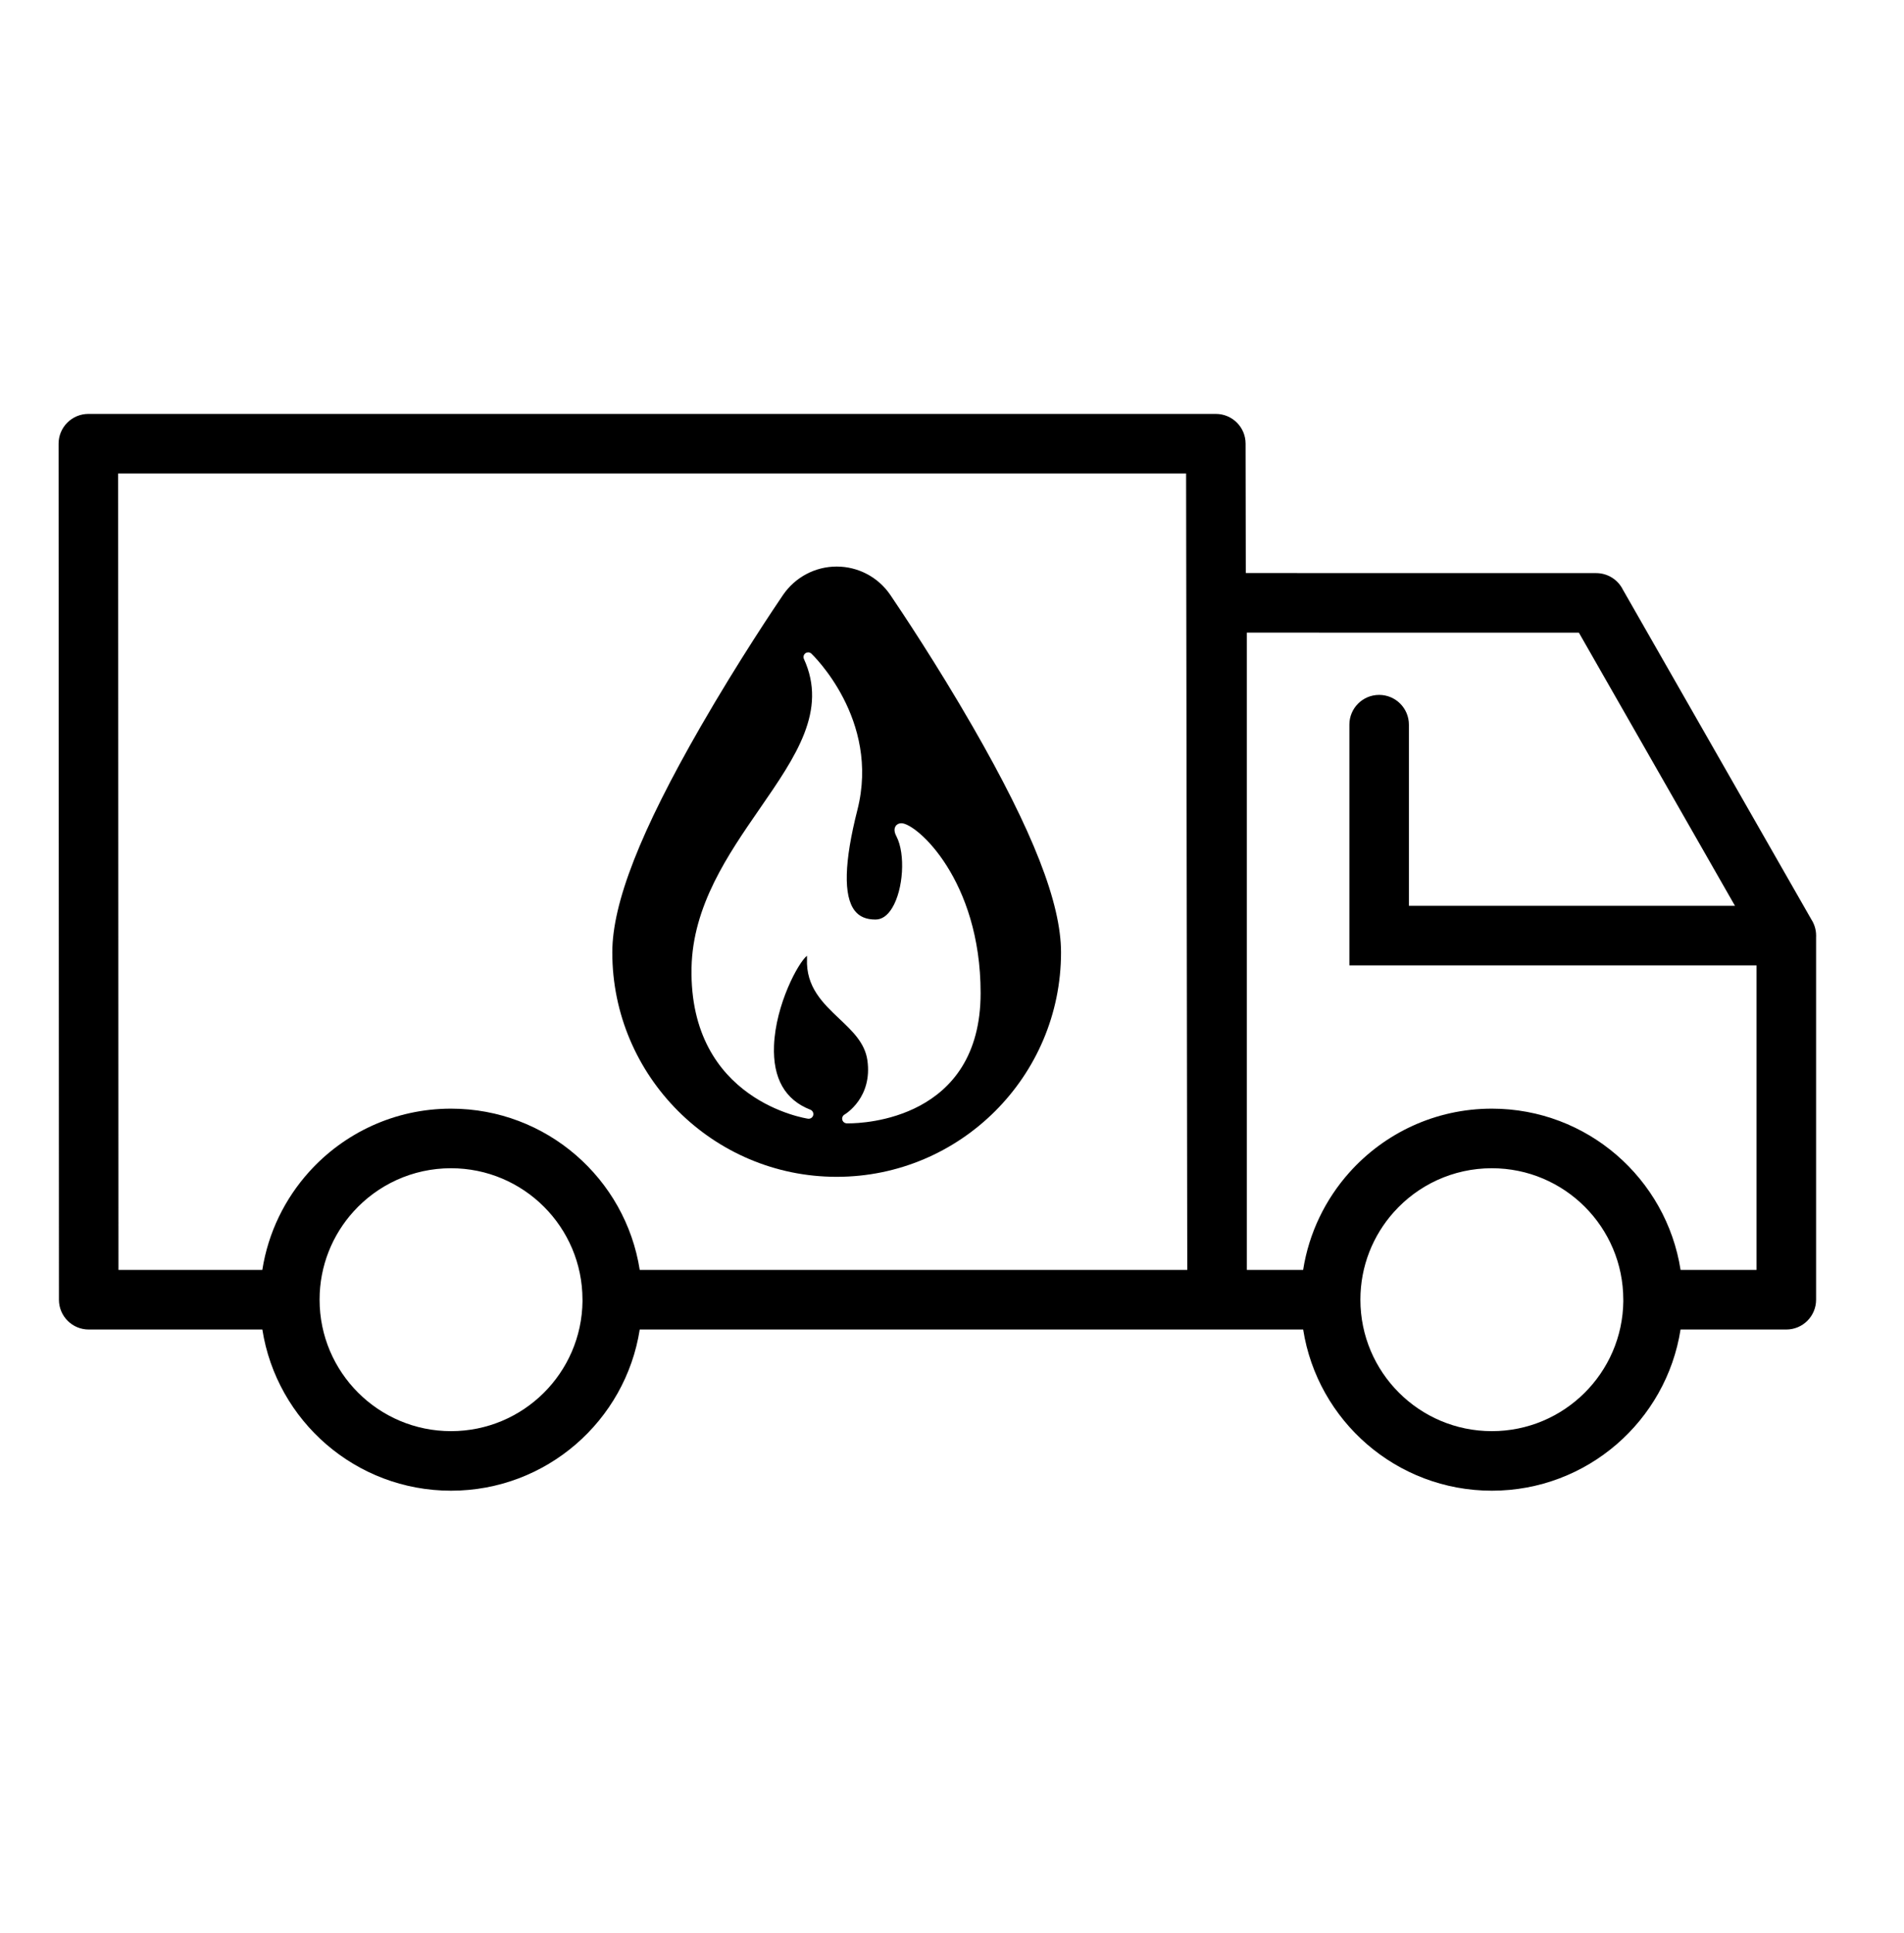
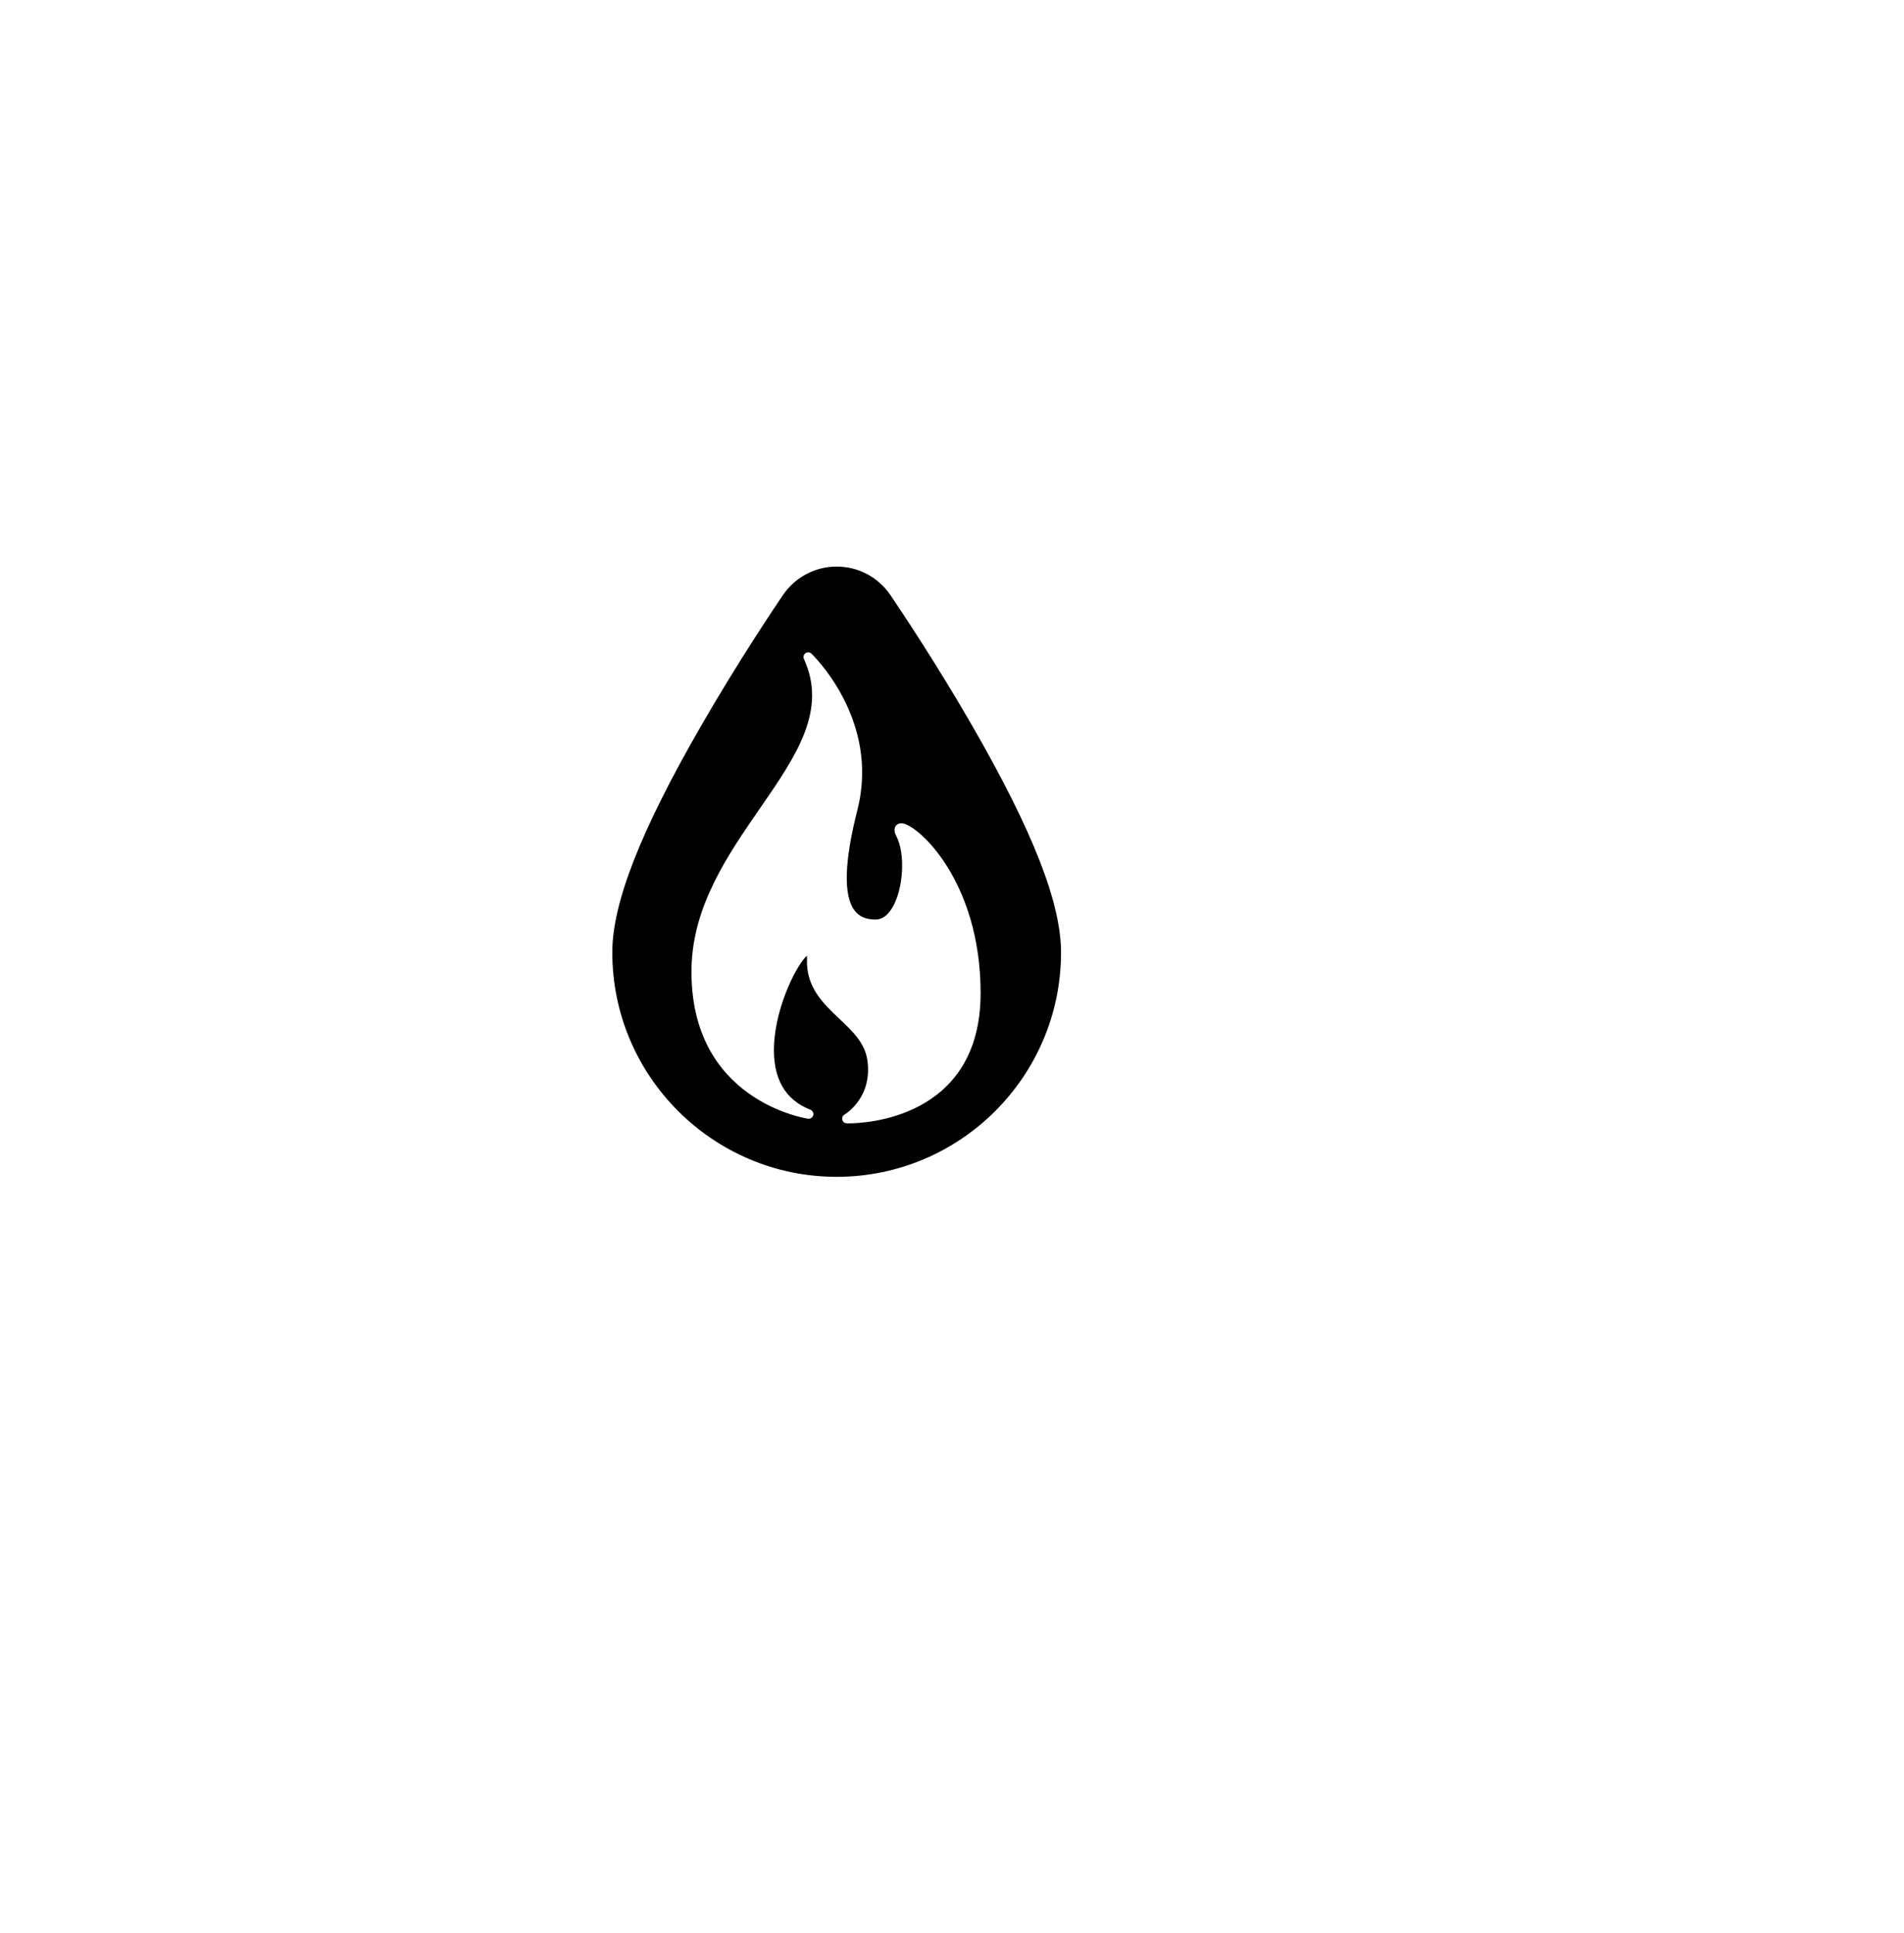
<svg xmlns="http://www.w3.org/2000/svg" fill="none" viewBox="0 0 65 66" height="66" width="65">
  <g id="Free Shipping Icon">
    <g id="Flattened">
      <path fill="black" d="M33.204 24.8C31.974 22.663 30.753 20.839 30.408 20.33L30.39 20.304C29.978 19.701 29.294 19.341 28.563 19.341C27.832 19.341 27.148 19.701 26.731 20.311C26.491 20.664 25.223 22.541 23.921 24.802C21.862 28.377 20.903 30.829 20.903 32.514C20.903 36.737 24.34 40.174 28.563 40.174C32.787 40.174 36.222 36.739 36.222 32.514C36.222 30.828 35.263 28.377 33.204 24.8ZM28.985 38.349C28.931 38.349 28.903 38.348 28.903 38.348C28.832 38.344 28.771 38.295 28.755 38.226C28.738 38.157 28.768 38.085 28.83 38.049C28.869 38.026 29.796 37.464 29.61 36.187C29.523 35.6 29.101 35.201 28.655 34.779L28.655 34.779C28.092 34.246 27.51 33.695 27.55 32.728C27.552 32.685 27.55 32.652 27.549 32.628C27.253 32.858 26.478 34.293 26.424 35.697C26.381 36.809 26.798 37.546 27.665 37.883C27.74 37.913 27.782 37.993 27.762 38.072C27.743 38.144 27.679 38.191 27.608 38.191C27.601 38.191 27.593 38.191 27.586 38.19C27.546 38.184 23.52 37.588 23.608 33.04C23.648 30.921 24.857 29.17 25.925 27.623L25.93 27.616C27.176 25.813 28.251 24.256 27.445 22.496C27.414 22.427 27.436 22.344 27.497 22.3C27.525 22.28 27.558 22.27 27.59 22.27C27.629 22.27 27.669 22.284 27.699 22.313C27.723 22.335 30.057 24.556 29.271 27.647C28.818 29.426 28.788 30.585 29.18 31.089C29.338 31.293 29.57 31.391 29.888 31.391C30.106 31.391 30.297 31.258 30.457 30.995C30.842 30.362 30.914 29.153 30.605 28.555L30.604 28.553C30.575 28.498 30.493 28.337 30.571 28.209C30.612 28.142 30.685 28.103 30.771 28.103C31.287 28.103 33.477 30.036 33.477 33.901C33.477 38.224 29.446 38.348 28.986 38.348L28.985 38.349Z" clip-rule="evenodd" fill-rule="evenodd" />
-       <path fill="black" d="M2.298 14.428C2.488 14.237 2.747 14.13 3.016 14.13H41.507C42.068 14.13 42.523 14.584 42.523 15.145L42.53 19.563L54.493 19.565C54.88 19.565 55.231 19.785 55.402 20.128L61.835 31.384C61.939 31.544 62 31.735 62 31.94C62 31.949 62 31.958 62 31.967C61.999 31.975 61.999 31.982 61.999 31.99V44.369C61.999 44.931 61.544 45.386 60.982 45.386H57.372C56.883 48.504 54.185 50.889 50.93 50.889C47.675 50.889 44.977 48.504 44.488 45.386H21.84C21.352 48.504 18.653 50.889 15.398 50.889C12.143 50.889 9.445 48.504 8.956 45.386H3.028C2.467 45.386 2.012 44.931 2.012 44.37L2 15.147C2 14.877 2.107 14.619 2.298 14.428ZM21.84 43.353C21.353 40.233 18.654 37.847 15.398 37.847C13.478 37.847 11.751 38.677 10.558 39.998C9.728 40.917 9.155 42.073 8.955 43.353H4.044L4.033 16.163H40.492L40.532 43.353H21.84ZM12.067 41.361C11.348 42.156 10.91 43.211 10.91 44.368C10.91 46.847 12.92 48.856 15.398 48.856C17.861 48.856 19.861 46.872 19.886 44.414C19.885 44.399 19.885 44.384 19.885 44.369C19.885 41.891 17.875 39.881 15.397 39.881C14.076 39.881 12.888 40.452 12.067 41.361ZM53.901 21.598L59.23 30.923H48.098V24.738C48.098 24.177 47.643 23.722 47.082 23.722C46.52 23.722 46.066 24.177 46.066 24.738V32.956H59.966V43.353H57.373C56.885 40.233 54.186 37.847 50.93 37.847C48.996 37.847 47.258 38.689 46.064 40.027C45.248 40.941 44.685 42.087 44.487 43.353H42.566V21.596L53.901 21.598ZM47.582 41.38C46.873 42.173 46.442 43.22 46.442 44.368C46.442 46.847 48.452 48.856 50.93 48.856C53.393 48.856 55.393 46.871 55.418 44.414C55.418 44.407 55.417 44.4 55.417 44.393C55.417 44.388 55.417 44.383 55.417 44.379C55.417 44.376 55.417 44.372 55.417 44.369C55.417 41.891 53.407 39.881 50.929 39.881C49.599 39.881 48.403 40.46 47.582 41.38Z" clip-rule="evenodd" fill-rule="evenodd" />
    </g>
  </g>
</svg>